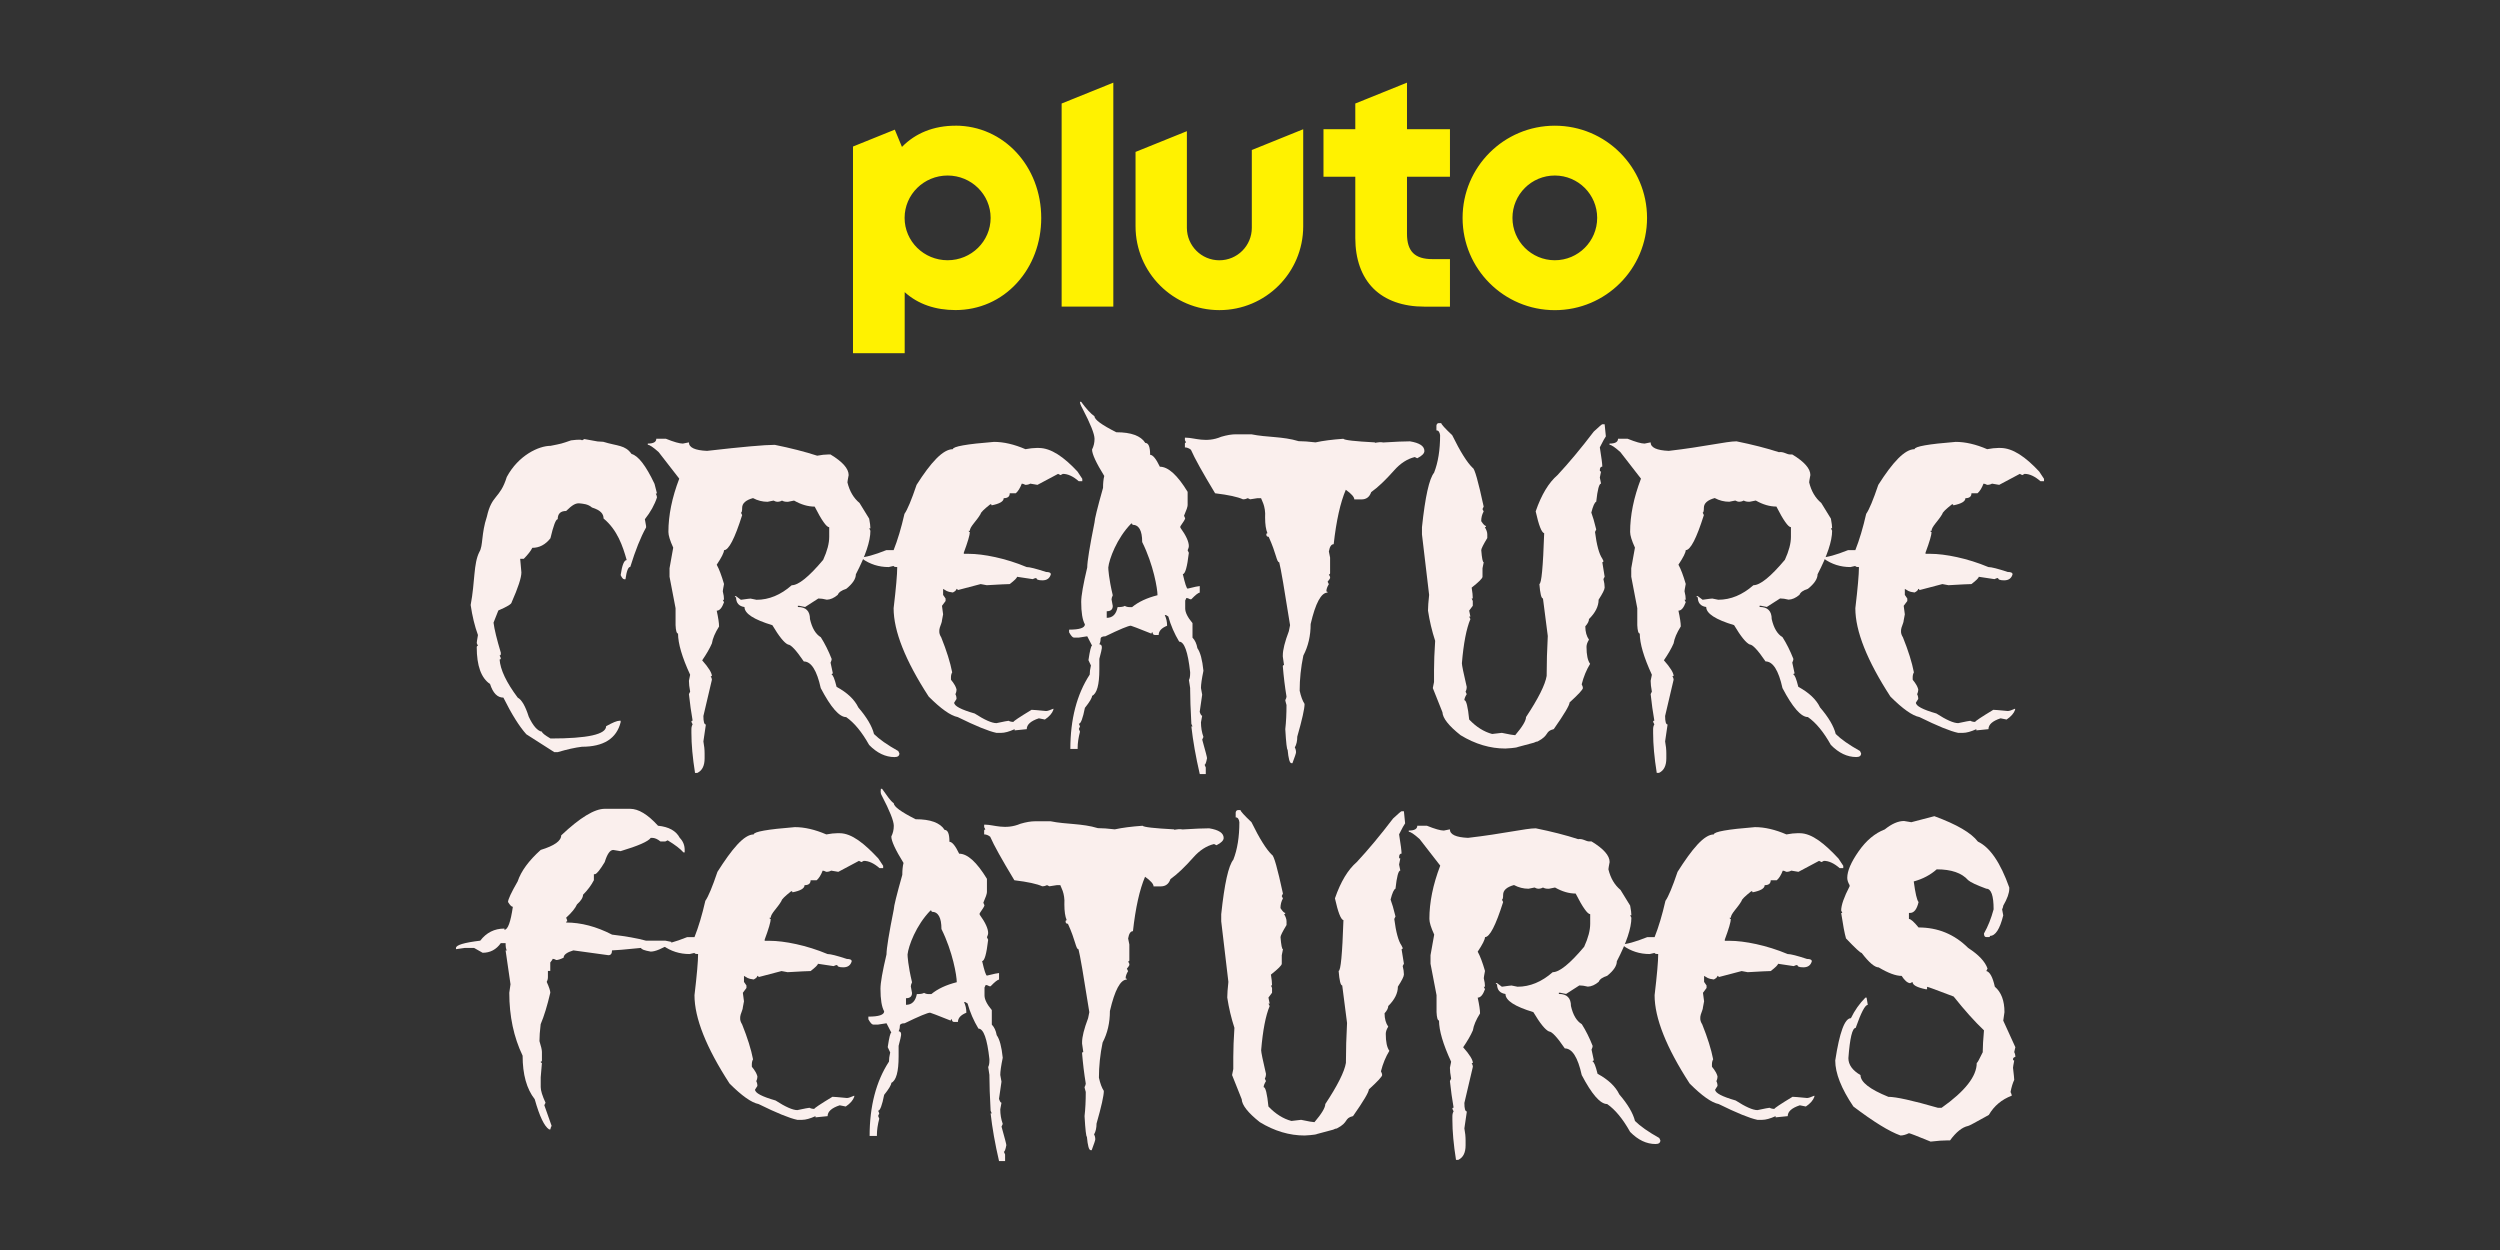
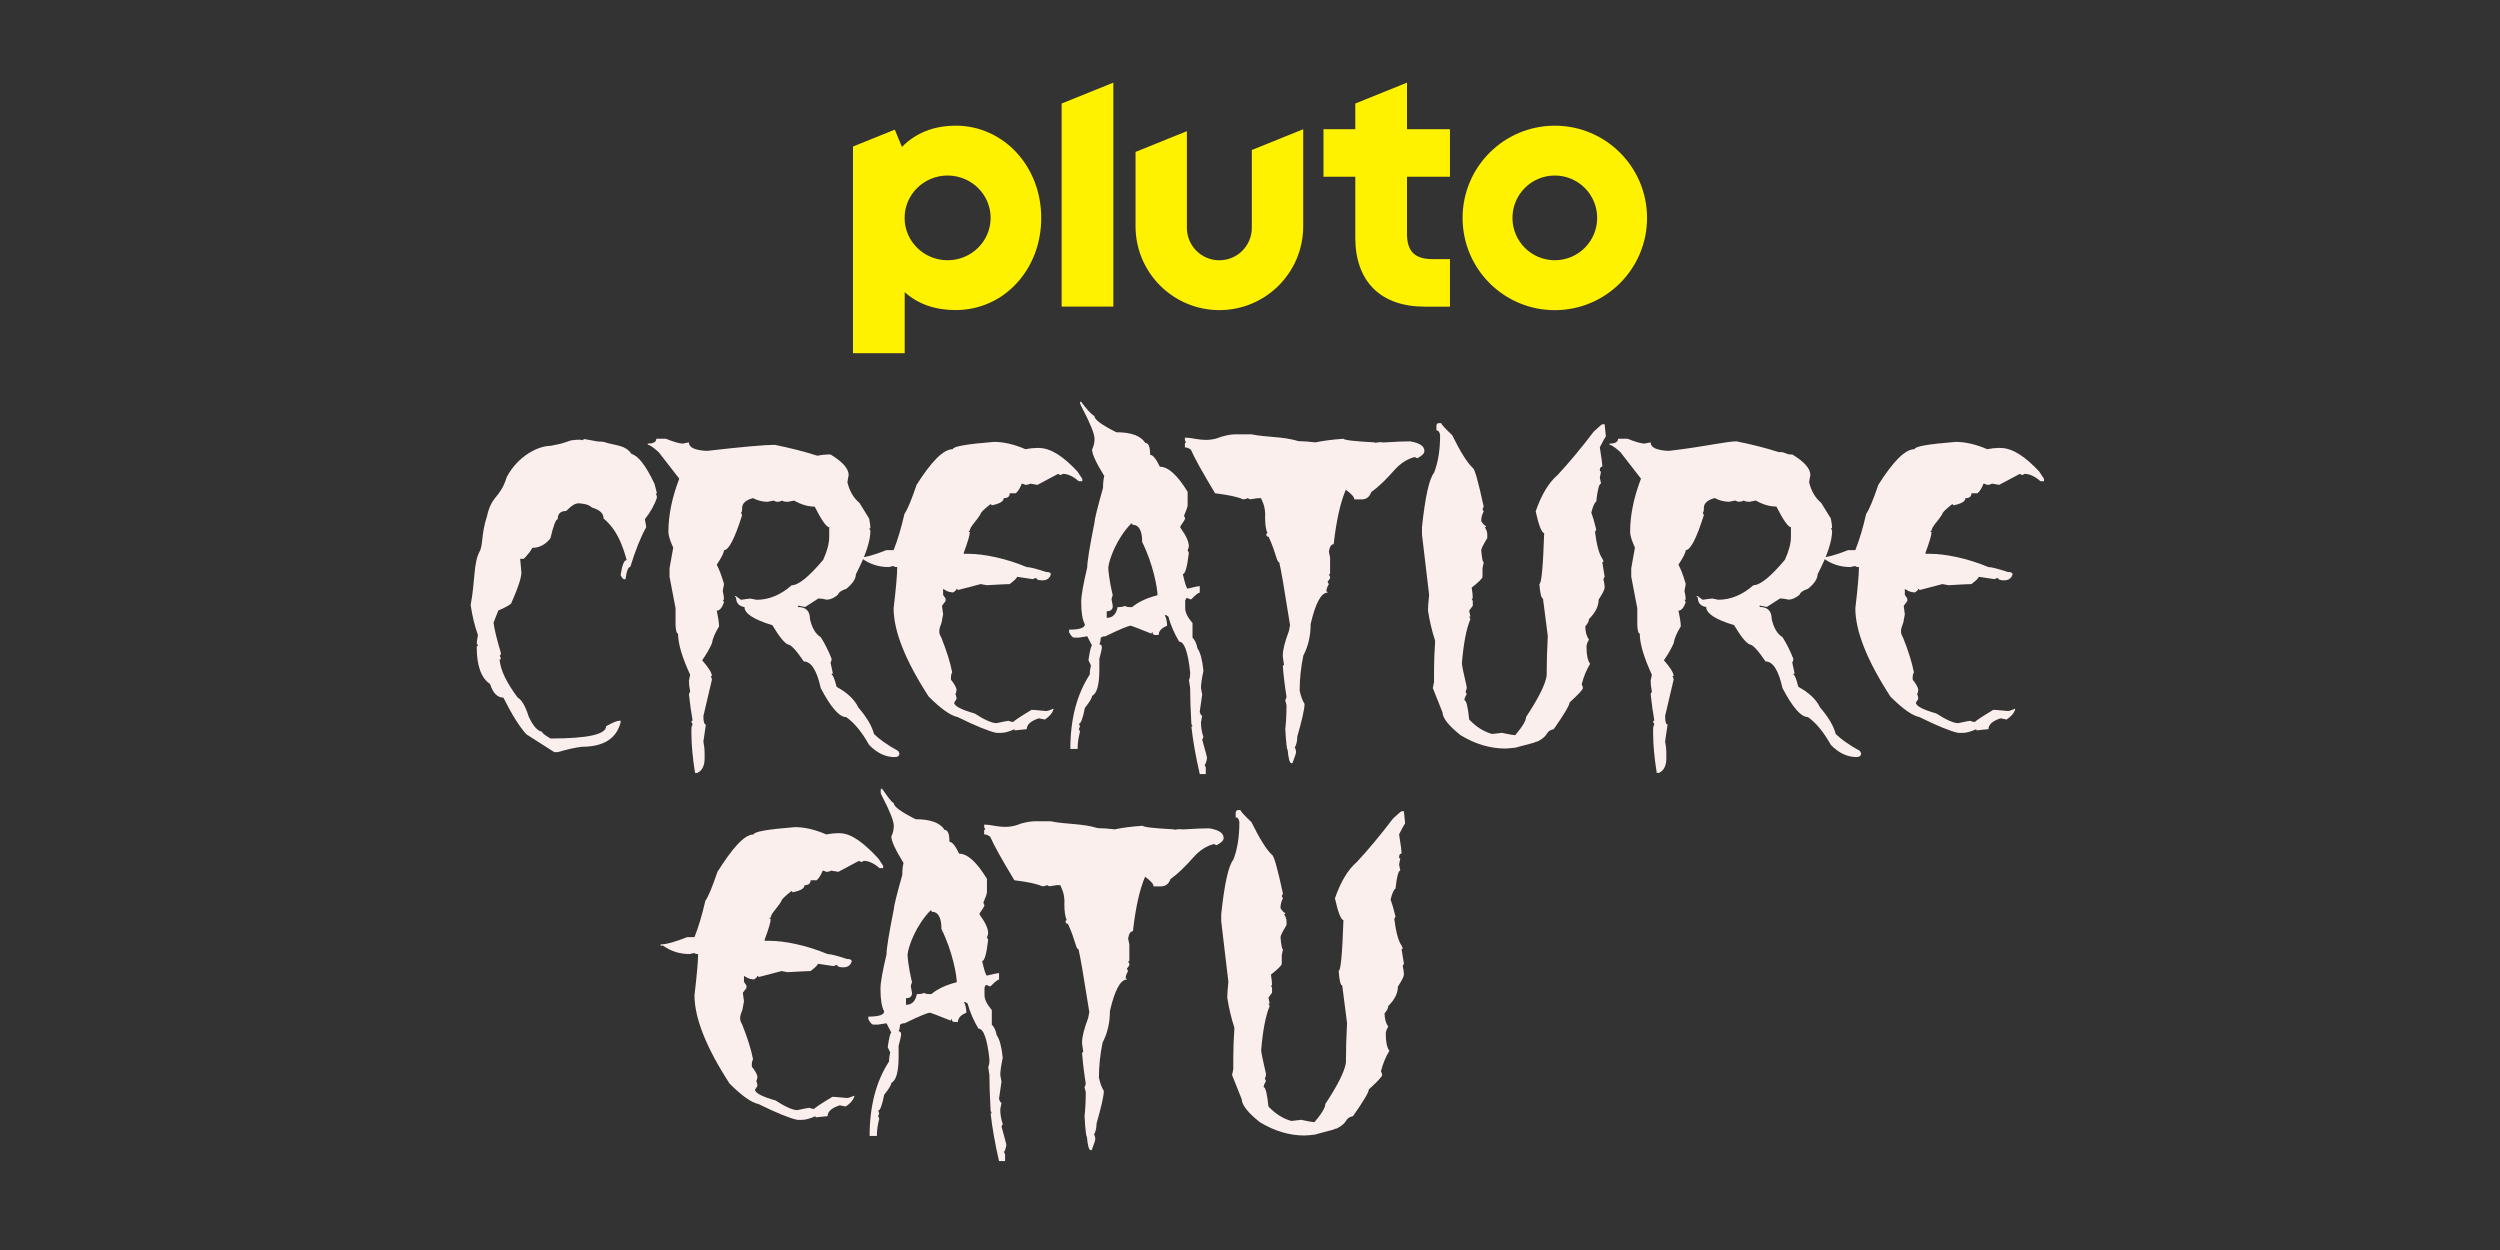
<svg xmlns="http://www.w3.org/2000/svg" id="Pluto_TV_O_O_CHANNELS" data-name="Pluto TV O&amp;amp;O CHANNELS" viewBox="0 0 576 288">
  <rect x="0" y="0" width="576" height="288" fill="#333333" stroke="none" />
  <defs>
    <style>
      .cls-1 {
        fill: #faefed;
      }

      .cls-2 {
        fill: #fff200;
      }
    </style>
  </defs>
  <g id="PLUTO">
    <g id="Pluto_CREATURE_FEATURES" data-name="Pluto CREATURE FEATURES">
      <g id="Color">
        <g id="CREATURE_FEATURES" data-name="CREATURE FEATURES">
          <g>
-             <path class="cls-1" d="M126.53,260.23c-1.12-.71-2.23-3.03-3.33-6.97-1.86-2.37-2.79-5.71-2.79-10.03-2.05-4.28-3.07-9.11-3.07-14.5l.28-1.96-1.13-7.79h.28c-.19-.28-.28-.83-.28-1.68h-1.11c-1.04,1.48-2.44,2.22-4.18,2.22l-1.96-1.11h-2.22l-1.96.28v-.28c0-.67,1.86-1.23,5.59-1.68,1.42-1.86,3.28-2.79,5.57-2.79v.28c.78,0,1.43-1.76,1.94-5.29-.29,0-.66-.37-1.11-1.11,0-.59.74-2.18,2.22-4.75.78-2.35,2.55-4.77,5.31-7.25,3.15-.96,4.72-2.08,4.72-3.35,4.32-4.08,7.67-6.12,10.03-6.12h5.86c1.92,0,4.06,1.3,6.42,3.9,2.5.25,4.16,1.18,5.01,2.79.75.77,1.13,1.7,1.13,2.79v.57h-.28c-.7-.81-1.91-1.74-3.64-2.79l-.54.26h-1.13c-.67-.55-1.31-.83-1.94-.83h-.28c-.58.83-2.9,1.85-6.97,3.07l-1.68-.28c-.74,0-1.39.93-1.96,2.79-1.04,1.73-1.78,2.66-2.22,2.79h-.28v1.39c-.61,1.18-1.44,2.29-2.5,3.35,0,.65-.46,1.39-1.39,2.22-.38.87-1.21,1.89-2.5,3.07.17.36.26.64.26.83-.17,0-.26.09-.26.28,3.44,0,6.97.93,10.58,2.79,3.22.38,5.83.84,7.81,1.39h4.46l1.39.28v.28c-2.15,1.31-3.73,1.96-4.75,1.96-1.48-.26-2.22-.54-2.22-.85-3.8.38-6.04.57-6.7.57,0,.74-.28,1.11-.83,1.11l-8.08-1.11c-1.49.45-2.24,1.01-2.24,1.68-.75.36-1.31.54-1.68.54-.36-.19-.64-.28-.83-.28,0,.1-.19.38-.57.85v1.94h-.54v1.41c0,.41-.09.78-.28,1.11.55,1.22.83,2.05.83,2.5-.7,3-1.44,5.42-2.22,7.25-.19,1.58-.28,2.88-.28,3.9.38,1.2.57,2.04.57,2.5v1.96c0,.19-.09.28-.28.28,0,.19.09.28.28.28l-.28,3.33v2.24c0,.8.37,2,1.11,3.61l-.28.57,1.68,4.75c-.19.35-.28.62-.28.83h-.28Z" />
            <path class="cls-1" d="M183.69,258.01c-1.8-.38-4.77-1.59-8.92-3.64-1.63-.32-3.85-1.89-6.68-4.72-5.38-8.3-8.08-15.08-8.08-20.35.55-4.64.83-7.81.83-9.49-.55,0-.83-.09-.83-.26-.65.17-1.03.26-1.13.26-2.28,0-4.32-.65-6.12-1.94h-.57v-.28c1.29,0,3.34-.56,6.14-1.68h1.68c.93-2.34,1.76-5.12,2.5-8.36.68-.96,1.61-3.19,2.79-6.68,3.31-5.21,6.09-8.62,8.36-8.62,0-.62,3.16-1.18,9.47-1.68,2.23,0,4.65.56,7.25,1.68,1.02-.19,1.86-.28,2.53-.28h.54c2.83,0,5.8,2.48,8.92,5.83l1.11,1.68v.54h-.83c-1.29-1.12-2.5-1.68-3.64-1.68l-.54.28-.57-.28-4.75,2.53-1.65-.28c-.33.19-.71.28-1.13.28-.36-.19-.64-.28-.83-.28-.39,1.03-.86,1.77-1.39,2.22h-1.39c0,.75-.46,1.13-1.39,1.13,0,.74-.93,1.29-2.79,1.65,0-.17-.09-.26-.28-.26-1.49,1.18-2.24,1.92-2.24,2.22-.93,1.64-2.49,2.94-2.49,3.9h-.26c0,.19.09.28.26.28,0,.67-.46,2.25-1.39,4.75v.28h1.13c3.35,0,8.53,1.02,13.35,3.05.7,0,2.18.38,4.46,1.13.74,0,1.11.18,1.11.54-.26.93-.91,1.39-1.94,1.39-.93,0-1.39-.18-1.39-.54-.2,0-.49.09-.85.26l-3.61-.54c0,.26-.56.82-1.68,1.68-.58,0-2.34.09-5.29.26l-1.41-.26-5.29,1.39c0-.19-.09-.28-.28-.28,0,.26-.28.54-.83.83-1.48-.17-1.5-.45-2.25-.83v1.39l.57.83v.57l-.83,1.11.26,1.96-.26,1.39c0,.93-1.28,2.23-.18,3.9,1.25,3.11,2.09,5.8,2.53,8.08-.19.33-.28.71-.28,1.13v.54c0,.16.91.91,1.28,2.24,0,.42-.09.79-.26,1.11.17.32.26.69.26,1.11l-.54.85c0,.77,1.57,1.6,4.72,2.5,2.29,1.48,3.97,2.22,5.03,2.22,1.68-.36,2.61-.54,2.79-.54.32.17.69.26,1.11.26,0-.17,1.39-1.1,4.18-2.79.3,0,1.42.09,3.35.28.32,0,.88-.18,1.68-.54v.26c-.28.8-.93,1.55-1.96,2.24l-1.39-.28c-1.86.61-2.79,1.44-2.79,2.5l-2.79.28v-.28c-1.26.57-2.29.85-3.07.85h-1.11Z" />
            <path class="cls-1" d="M230.18,267.52c-.93-4.01-1.57-7.67-1.94-10.99h.26l-.26-.61c-.19-3.42-.28-6.07-.28-7.95v-.3l-.28-1.83c.19-.35.28-.86.28-1.52v-.3c-.51-4.69-1.35-7.03-2.53-7.03-1.1-1.83-1.94-3.76-2.5-5.79l-.54-.33h-.28c.36.75.54,1.57.54,2.46-1.29.52-1.94,1.23-1.94,2.13h-.85c-.36,0-.54-.2-.54-.61-.19,0-.28.1-.28.3-3.06-1.22-4.64-1.83-4.75-1.83-.55,0-2.5.81-5.86,2.44-.74,0-1.11.22-1.11.65s-.09.83-.28,1.18c.38.07.57.28.57.63v.28c0,.19-.19,1.01-.57,2.46v2.44c0,3.53-.56,5.56-1.68,6.09,0,.46-.55,1.39-1.65,2.76-.48,2.44-.94,3.66-1.39,3.66l.26.61-.26.59.26.63c-.36,1.41-.54,2.63-.54,3.68v.3h-1.68c0-6.86,1.49-12.57,4.46-17.13,0-.59.09-1.3.28-2.11l-.57-1.22c.33-2.23.61-3.35.83-3.35l-1.11-2.15-1.94.3h-1.13c-.29,0-.66-.41-1.11-1.22v-.61c2.42,0,3.64-.41,3.64-1.22-.57-1.02-.85-2.75-.85-5.2,0-1.36.46-4.01,1.39-7.92,0-1.32.56-4.78,1.68-10.38,0-.65.65-3.3,1.96-7.95,0-1.07.09-1.99.28-2.74-1.87-3.02-2.81-5.05-2.81-6.09.38-.75.57-1.57.57-2.46,0-1.12-.93-3.45-2.79-7.01-.38-.67-.19-1.18-.19-1.52h.28c1.2,1.64,1.86,2.75,2.7,3.33,0,.77,1.68,2,5.03,3.68,3.42,0,5.65.82,6.68,2.46.74,0,1.11.91,1.11,2.74.62,0,1.37.91,2.24,2.74,1.92,0,4.05,1.93,6.4,5.79v3.05c0,.38-.28,1.2-.83,2.46l.26.59c0,.19-.37.81-1.11,1.85v.3c1.31,1.8,1.96,3.22,1.96,4.27,0,.22-.09.53-.28.94l.28.59c-.38,3.27-.84,4.9-1.39,4.9.51,2.23.88,3.35,1.11,3.35,1.58-.39,2.51-.59,2.79-.59v1.52c-.32,0-.97.51-1.94,1.52h-.28c-.36-.2-.65-.3-.85-.3l-.28.59v1.83c0,.91.56,2.04,1.68,3.37v3.35c.57.58.94,1.39,1.13,2.44.67.93,1.13,2.66,1.39,5.2-.38,1.83-.57,3.15-.57,3.96l.28,1.55-.57,3.96c.19.59.38.89.57.89l-.28,1.52c0,1.16.19,2.29.57,3.37l-.28.61c.74,2.64,1.11,4.06,1.11,4.27-.19,1.02-.38,1.52-.57,1.52l.28.63v1.52h-1.39ZM211.22,229.04c.84,0,1.4-.09,1.68-.28.33.19.7.28,1.11.28h.57c1.45-1.2,3.4-2.12,5.86-2.74,0-1.48-.93-7.03-3.53-12.25,0-2.66-.75-3.98-2.24-3.98,0-.2-.09-.3-.28-.3-3.34,3.4-5.1,8.24-5.29,10.14,0,.35.1,2.48,1.03,6.4-.19.41-.28.72-.28.94l.28,1.52c0,.81-.46,1.22-1.39,1.22v1.52c1.35,0,2.18-.82,2.5-2.46Z" />
            <path class="cls-1" d="M251.27,264.98c-.38,0-.66-1.02-.85-3.07-.17,0-.36-1.58-.54-4.75.19-1.68.28-3.54.28-5.57-.19-.65-.28-1.02-.28-1.11.19-.36.28-.64.28-.83-.38-2.31-.66-4.64-.85-6.99,0-.17.09-.26.28-.26l-.28-1.96v-.28c0-1.26.46-3.12,1.39-5.57l.28-1.39c-1.31-8.33-2.14-13.16-2.5-14.5-.62,0-.63-1.95-2.43-5.86-.36,0-.54-.18-.54-.54,0-.19.09-.28.26-.28-.36-.84-.54-2.05-.54-3.64.19-2.68-.92-4.16-.92-4.44h-.85l-1.68.26-.54-.26c-.33.17-.7.26-1.11.26-1.2-.55-3.34-1.02-6.42-1.39-2.87-4.75-4.73-8.09-5.57-10.03-.46-.36-.93-.54-1.39-.54v-.85c0-.19.09-.28.28-.28l-.28-.54v-.57h.28c1.9,0,4.59,1.27,8.08-.21,1.29-.38,2.41-.57,3.35-.57h3.61c3.58.74,7.21.46,10.88,1.58,1.02,0,2.31.09,3.9.28,1.73-.38,3.86-.65,6.4-.83.28.32,2.69.59,7.25.83,0,.3.65-.22,1.96.02,2.79-.17,4.83-.26,6.14-.26,2.22.36,3.33,1.1,3.33,2.22,0,.57-.55,1.12-1.65,1.68l-.57-.28c-1.73.42-3.31,1.44-4.75,3.07-1.99,2.25-3.75,3.92-5.29,5.01-.38,1.12-1.12,1.68-2.24,1.68h-1.65c0-.55-.65-1.29-1.96-2.22-1.26,2.96-2.19,7.14-2.79,12.54-.55,0-.92.56-1.11,1.68l.28,1.39v3.61c0,.19-.09.28-.28.28l.28.57v.28c0,.09-.19.36-.57.83l.28.57c-.38.61-.57,1.17-.57,1.68.19,0,.28.09.28.26-1.48,0-2.78,2.42-3.9,7.25,0,2.7-.56,5.12-1.68,7.25-.57,2.74-.85,5.44-.85,8.1.29,1.34.67,2.35,1.13,3.05,0,1.1-.56,3.61-1.68,7.53,0,1-.19,1.84-.57,2.5.19.33.28.71.28,1.13,0,.2-.28,1.04-.83,2.5h-.28Z" />
            <path class="cls-1" d="M303.41,261.29c-.36.19-2.62.33-2.82.33-3.51,0-6.95-1.02-10.32-3.07-2.73-2.16-4.12-3.93-4.18-5.29l-2.22-5.57.28-1.39v-2.79c0-1.84.09-4.08.26-6.7-.74-2.28-1.29-4.6-1.65-6.97,0-.83.09-2.03.26-3.61l-1.65-13.95v-1.65c.74-7.01,1.67-11.2,2.79-12.56.93-2.37,1.39-5.25,1.39-8.64-.1-.74-.38-1.11-.85-1.11v-1.11c.06-.38.25-.57.57-.57h.54c0,.26.84,1.19,2.53,2.79,1.86,3.79,3.43,6.3,4.72,7.53.44.13,1.28,3.11,2.53,8.92l-.28.57.28.54c-.38.68-.57,1.43-.57,2.24.48.74.85,1.11,1.11,1.11,0,.19-.09.28-.28.28.38.61.57,1.16.57,1.65v.85c-.93,1.54-1.39,2.47-1.39,2.79.15,1.86.33,2.79.57,2.79l-.28,1.39v1.96c0,.35-.83,1.18-2.5,2.5.17,1,.26,1.84.26,2.5h-.26l.26.57v1.11l-.83,1.11.28,1.39h-.28l.28.57c-.93,2.22-1.58,5.61-1.96,10.17,0,.45.37,2.26,1.11,5.44,0,.42-.09.79-.26,1.11l.26.57c-.36.59-.54,1.06-.54,1.39.44,0,.81,1.49,1.11,4.46,1.63,1.71,3.39,2.82,5.29,3.33.16,0,.91-.09,2.24-.26,1.7.36,2.72.54,3.07.54,1.67-1.96,2.5-3.35,2.5-4.18,2.83-4.28,4.41-7.44,4.75-9.47,0-2.97.09-6.04.26-9.21l-1.11-8.64c-.38,0-.65-1.12-.83-3.35.48,0,.85-3.9,1.11-11.69-.59-.13-1.25-1.81-1.96-5.03,1.32-3.83,3-6.62,5.03-8.36,2.63-2.82,5.41-6.16,8.36-10.03,1.2-1.12,1.86-1.68,1.96-1.68h.54l.28,2.79c-.2.25-.67,1.09-1.39,2.53.38,2.35.57,3.83.57,4.44-.38,0-.57.28-.57.85,0,.19.09.28.28.28l-.28,1.39.28,1.39c-.44,0-.81,1.39-1.11,4.18-.36.13-.74.97-1.13,2.5.32.83.7,2.13,1.13,3.9l-.28.57c.39,3.05.95,5.09,1.68,6.14l.26.54c0,.19-.09.28-.26.28l.54,3.35-.28.54c.19.74.28,1.39.28,1.96,0,.42-.46,1.35-1.39,2.79,0,1.51-.74,3-2.22,4.46,0,.49-.28,1.05-.85,1.68.01,1.28.3,2.3.85,3.07-.38.61-.57,1.16-.57,1.65,0,1.87.28,3.18.83,3.92-.86,1.41-1.5,2.98-1.94,4.72.19.36.28.65.28.85,0,.35-1.02,1.46-3.07,3.33,0,.62-1.21,2.67-3.64,6.14-2.14.53-.87,1.37-3.73,2.85-.2,0-.49.09-.85.28l-3.74,1Z" />
-             <path class="cls-1" d="M335.46,267.2c-.55-3.45-.83-6.52-.83-9.19v-.85c0-.42.09-.79.28-1.11l-.28-.57c0-.19.09-.28.28-.28-.33-1.9-.62-3.94-.85-6.12l.28-.57c-.19-1-.28-1.84-.28-2.5l.28-1.39c-1.86-4.03-2.79-7.2-2.79-9.49-.32,0-.51-.65-.57-1.94v-3.9l-1.39-7.25v-1.96l.85-4.75c-.74-1.61-1.11-2.82-1.11-3.61,0-3.83.83-7.92,2.5-12.28l-4.75-6.12c-1.25-1.12-2.08-1.68-2.5-1.68v-.28c1.31,0,1.96-.37,1.96-1.11h2.22c1.84.74,3.14,1.11,3.9,1.11l1.39-.28c0,1.19,1.39,1.84,4.18,1.96,8.11-.93,13.31-2.2,15.61-2.2,3.64.74,6.9,1.57,9.77,2.5,1-.19,1.84.52,2.5.52h.57c2.79,1.68,4.18,3.27,4.18,4.75-.19.97-.28,1.53-.28,1.68.49,2.03,1.42,3.61,2.79,4.75l2.22,3.61c.19,1.02.28,1.76.28,2.22h-.28l.28.57c0,2.39-1.12,5.74-3.35,10.03,0,1.04-.74,2.16-2.22,3.35-1.07.33-1.73.8-1.96,1.39-.84.71-1.68,1.08-2.5,1.11-.74-.19-1.39-.28-1.96-.28l-3.05,1.96-1.39-.28h-.28v.28c1.86,0,2.79.93,2.79,2.79.48,2.08,1.31,3.47,2.5,4.18.93,1.47,1.76,3.13,2.5,5.01,0,.2-.09.49-.26.85l.54,2.5c-.19,0-.28.09-.28.28.29,0,.67.93,1.13,2.79,2.47,1.34,4.14,2.92,5.01,4.75,1.96,2.28,3.16,4.32,3.61,6.12,1.2,1.2,3.07,2.51,5.59,3.92l.26.54c0,.57-.37.85-1.11.85-2.09,0-4.04-.93-5.86-2.79-1.67-2.99-3.43-5.13-5.29-6.42-1.58,0-3.53-2.23-5.86-6.68-.9-4.09-2.2-6.14-3.9-6.14-1.77-2.6-2.98-3.9-3.64-3.9-.84-.35-2.05-1.84-3.61-4.46-4.28-1.29-6.42-2.68-6.42-4.18-1.29-.19-1.94-.94-1.94-2.24-.19,0-.28-.09-.28-.26h.28l1.11.83c1.32-.19,2.06-.28,2.22-.28l1.39.28c2.86,0,5.56-1.12,8.1-3.35,1.55,0,3.97-1.95,7.25-5.86.93-2.03,1.39-3.79,1.39-5.29v-2.22c-.62,0-1.74-1.58-3.35-4.75-1.54,0-3.12-.46-4.75-1.39l-1.39.28h-.26c-.42,0-.8-.09-1.13-.28-.32.19-.69.28-1.11.28-.2,0-.48-.09-.83-.28l-1.39.28c-1.16,0-2.28-.28-3.35-.85-1.67.46-2.5,1.21-2.5,2.24,0,.74-.09,1.11-.28,1.11l.28.57c-1.7,5.38-3.09,8.08-4.18,8.08,0,.55-.56,1.67-1.68,3.35.55.99,1.11,2.47,1.68,4.44-.19.99-.28,1.55-.28,1.68.19.74.28,1.39.28,1.96h-.28l.28.57c-.46,1.29-1.02,1.94-1.68,1.94.36,1.67.54,2.88.54,3.64-.93,1.48-1.48,2.78-1.65,3.9-.51,1.18-1.26,2.47-2.24,3.9,1.49,1.68,2.24,2.9,2.24,3.64h-.28c.19.35.28.62.28.83l-1.96,8.36c0,1.31.19,1.96.57,1.96l-.57,3.9c.19.97.28,1.9.28,2.79v1.11c0,1.7-.56,2.82-1.68,3.35h-.57Z" />
-             <path class="cls-1" d="M404.9,258.01c-1.8-.38-4.77-1.59-8.92-3.64-1.63-.32-3.85-1.89-6.68-4.72-5.38-8.3-8.08-15.08-8.08-20.35.55-4.64.83-7.81.83-9.49-.55,0-.83-.09-.83-.26-.65.17-1.03.26-1.13.26-2.28,0-4.32-.65-6.12-1.94h-.57v-.28c1.29,0,3.34-.56,6.14-1.68h1.68c.93-2.34,1.76-5.12,2.5-8.36.68-.96,1.61-3.19,2.79-6.68,3.31-5.21,6.09-8.62,8.36-8.62,0-.62,3.16-1.18,9.47-1.68,2.23,0,4.65.56,7.25,1.68,1.02-.19,1.86-.28,2.53-.28h.54c2.83,0,5.8,2.48,8.92,5.83l1.11,1.68v.54h-.83c-1.29-1.12-2.5-1.68-3.64-1.68l-.54.28-.57-.28-4.75,2.53-1.65-.28c-.33.19-.71.28-1.13.28-.36-.19-.64-.28-.83-.28-.39,1.03-.86,1.77-1.39,2.22h-1.39c0,.75-.46,1.13-1.39,1.13,0,.74-.93,1.29-2.79,1.65,0-.17-.09-.26-.28-.26-1.49,1.18-2.24,1.92-2.24,2.22-.93,1.64-2.49,2.94-2.49,3.9h-.26c0,.19.09.28.26.28,0,.67-.46,2.25-1.39,4.75v.28h1.13c3.35,0,8.53,1.02,13.35,3.05.7,0,2.18.38,4.46,1.13.74,0,1.11.18,1.11.54-.26.93-.91,1.39-1.94,1.39-.93,0-1.39-.18-1.39-.54-.2,0-.49.09-.85.26l-3.61-.54c0,.26-.56.82-1.68,1.68-.58,0-2.34.09-5.29.26l-1.41-.26-5.29,1.39c0-.19-.09-.28-.28-.28,0,.26-.28.54-.83.83-1.48-.17-1.5-.45-2.25-.83v1.39l.57.83v.57l-.83,1.11.26,1.96-.26,1.39c0,.93-1.28,2.23-.18,3.9,1.25,3.11,2.09,5.8,2.53,8.08-.19.33-.28.71-.28,1.13v.54c0,.16.91.91,1.28,2.24,0,.42-.09.79-.26,1.11.17.32.26.69.26,1.11l-.54.85c0,.77,1.57,1.6,4.72,2.5,2.29,1.48,3.97,2.22,5.03,2.22,1.68-.36,2.61-.54,2.79-.54.32.17.69.26,1.11.26,0-.17,1.39-1.1,4.18-2.79.3,0,1.42.09,3.35.28.32,0,.88-.18,1.68-.54v.26c-.28.8-.93,1.55-1.96,2.24l-1.39-.28c-1.86.61-2.79,1.44-2.79,2.5l-2.79.28v-.28c-1.26.57-2.29.85-3.07.85h-1.11Z" />
-             <path class="cls-1" d="M439.84,261.08c-.75.36-1.41.54-1.96.54-2.6-.93-6.22-3.16-10.86-6.68-2.79-4.14-4.18-7.67-4.18-10.6.99-6.5,2.19-9.75,3.61-9.75.86-1.78,1.97-3.37,3.35-4.75h.26l.28,1.68c-.62,0-1.55,1.77-2.79,5.31-.78,0-1.34,2.32-1.68,6.97,0,1.51.93,2.81,2.79,3.9,0,1.61,2.14,3.28,6.42,5.01,1.76,0,5.57.84,11.43,2.53h.83c5.4-3.82,8.1-7.26,8.1-10.32.15-.04.61-.88,1.39-2.5v-.28c0-.97.09-2.55.28-4.75-2.12-2-4.45-4.6-6.99-7.79-3.9-1.49-5.94-2.24-6.12-2.24v.57h-.28c-2.05-.42-3.07-.98-3.07-1.68l-.57.28c-.61-.07-1.26-.63-1.94-1.68-1.34,0-3.1-.65-5.29-1.96-.91,0-2.22-1.11-3.92-3.33-.29,0-1.49-1.12-3.61-3.35-.33-1.16-.7-3.11-1.11-5.86h.26l-.26-.57c0-1.22.65-3.08,1.94-5.57v-.26c-.36-.62-.54-1.18-.54-1.68,0-1.6.88-3.64,2.63-6.14s3.76-4.17,6.01-5.03c1.6-1.29,3.08-1.94,4.44-1.94l1.68.28,5.31-1.39c5.15,1.89,8.5,3.84,10.03,5.86,2.79,1.32,5.2,4.85,7.23,10.58v.28c0,.99-.46,2.29-1.39,3.9,0,.2-.09.49-.26.85l.26,1.39c-.78,3.15-1.8,4.72-3.05,4.72,0,.19-.09.28-.28.28h-.57c-.36,0-.54-.28-.54-.83.93-1.64,1.67-3.5,2.22-5.57,0-3.16-.56-4.75-1.68-4.75-2.25-.83-3.64-1.48-4.18-1.96-1.47-1.67-3.88-2.5-7.25-2.5-1.48,1.31-3.24,2.23-5.29,2.79.36,2.73.73,4.31,1.11,4.75-.39,1.67-1.04,2.5-1.96,2.5h-.26v1.39c.41,0,1.15.65,2.22,1.96,4.46,0,8.26,1.57,11.43,4.72,2.42,1.57,3.91,3.15,4.46,4.75l-.28.57c.81.19,1.47,1.39,1.96,3.61,1.48,1.26,2.22,3.21,2.22,5.86l-.28,1.96,2.79,6.12-.26,1.13c.17.32.26.69.26,1.11-.36.06-.54.24-.54.54,0,.19.09.28.28.28-.19.97-.28,1.53-.28,1.68.19,1.63.28,2.55.28,2.79-.33.68-.62,1.61-.85,2.79.19.36.28.65.28.85-2.31.87-4.07,2.35-5.29,4.44-3,1.68-4.59,2.53-4.75,2.53-1.36.28-2.76,1.39-4.18,3.33h-.57c-1.02,0-2.31.09-3.9.28-3.15-1.29-4.82-1.94-5.01-1.94Z" />
          </g>
          <g>
            <path class="cls-1" d="M127.67,173.27l-6.4-4.09c-1.63-1.81-3.39-4.63-5.29-8.45-1.38,0-2.4-1.04-3.07-3.13-2.05-1.38-3.07-4.21-3.07-8.49,0-.2.09-.3.28-.3l-.28-.65c0-.15.09-.76.28-1.85-.74-2.02-1.3-4.32-1.68-6.92,1.03-5.43.63-9.5,2-12.21.9-1.44.41-4.16,1.74-8.16,1.13-5.12,3.01-4.04,4.58-9.12,2.68-5.01,7.39-7.18,10.09-7.18,2.61-.52,2.43-.47,4.72-1.26,0,0,2.5-.35,2.5,0l.57-.3,3.05.55,1.3.08c3.34,1.03,5.02.7,6.52,2.8,1.55.42,3.32,2.71,5.29,6.88l.57,2.22h-.28c.19.41.28.71.28.91-.54,1.68-1.47,3.36-2.79,5.03l.28,1.57v.33c-1.25,2.23-2.46,5.26-3.64,9.08-.48,0-.85.95-1.11,2.85h-.28c-.26,0-.54-.32-.83-.96.33-2.31.8-3.46,1.39-3.46-.9-3.21-2.14-6.94-5.33-9.58,0-1.04-.62-1.89-2.67-2.53-.93-.83-2.09-.87-3-.97-.77,0-1.48.32-2.95,1.77-1.29,0-1.94.63-1.94,1.89-.44,0-.99,1.47-1.68,4.4-1.16,1.47-2.55,2.2-4.18,2.2-.32.68-.97,1.52-1.96,2.53h-.83l.28,3.13c0,1.22-.75,3.51-2.24,6.88,0,.39-1.02,1.02-3.07,1.89l-1.11,2.81c.19,1.51.75,3.82,1.68,6.92v.3c0,.22-.09.33-.28.33l.28.61c0,.22-.09.33-.28.33.16,2.34,1.55,5.27,4.18,8.79.91.48,1.76,1.94,2.53,4.38,1,2.13,2.02,3.29,3.05,3.46,0,.28.65.8,1.96,1.57,8.55,0,12.82-.94,12.82-2.83,1.49-.84,2.52-1.26,3.07-1.26h.28v.33c-.94,3.77-3.92,5.66-8.92,5.66-1.57.19-3.42.6-5.57,1.24h-.85Z" />
            <path class="cls-1" d="M160.13,178.04c-.55-3.45-.83-6.52-.83-9.19v-.85c0-.42.09-.79.28-1.11l-.28-.57c0-.19.09-.28.28-.28-.33-1.9-.62-3.94-.85-6.12l.28-.57c-.19-1-.28-1.84-.28-2.5l.28-1.39c-1.86-4.03-2.79-7.2-2.79-9.49-.32,0-.51-.65-.57-1.94v-3.9l-1.39-7.25v-1.96l.85-4.75c-.74-1.61-1.11-2.82-1.11-3.61,0-3.83.83-7.92,2.5-12.28l-4.75-6.12c-1.25-1.12-2.08-1.68-2.5-1.68v-.28c1.31,0,1.96-.37,1.96-1.11h2.22c1.84.74,3.14,1.11,3.9,1.11l1.39-.28c0,1.19,1.39,1.84,4.18,1.96,8.11-.93,13.31-1.39,15.61-1.39,3.64.74,6.9,1.57,9.77,2.5,1-.19,1.84-.28,2.5-.28h.57c2.79,1.68,4.18,3.27,4.18,4.75-.19.97-.28,1.53-.28,1.68.49,2.03,1.42,3.61,2.79,4.75l2.22,3.61c.19,1.02.28,1.76.28,2.22h-.28l.28.57c0,2.39-1.12,5.74-3.35,10.03,0,1.04-.74,2.16-2.22,3.35-1.07.33-1.73.8-1.96,1.39-.84.71-1.68,1.08-2.5,1.11-.74-.19-1.39-.28-1.96-.28l-3.05,1.96-1.39-.28h-.28v.28c1.86,0,2.79.93,2.79,2.79.48,2.08,1.31,3.47,2.5,4.18.93,1.47,1.76,3.13,2.5,5.01,0,.2-.09.49-.26.85l.54,2.5c-.19,0-.28.09-.28.28.29,0,.67.93,1.13,2.79,2.47,1.34,4.14,2.92,5.01,4.75,1.96,2.28,3.16,4.32,3.61,6.12,1.2,1.2,3.07,2.51,5.59,3.92l.26.54c0,.57-.37.85-1.11.85-2.09,0-4.04-.93-5.86-2.79-1.67-2.99-3.43-5.13-5.29-6.42-1.58,0-3.53-2.23-5.86-6.68-.9-4.09-2.2-6.14-3.9-6.14-1.77-2.6-2.98-3.9-3.64-3.9-.84-.35-2.05-1.84-3.61-4.46-4.28-1.29-6.42-2.68-6.42-4.18-1.29-.19-1.94-.94-1.94-2.24-.19,0-.28-.09-.28-.26h.28l1.11.83c1.32-.19,2.06-.28,2.22-.28l1.39.28c2.86,0,5.56-1.12,8.1-3.35,1.55,0,3.97-1.95,7.25-5.86.93-2.03,1.39-3.79,1.39-5.29v-2.22c-.62,0-1.74-1.58-3.35-4.75-1.54,0-3.12-.46-4.75-1.39l-1.39.28h-.26c-.42,0-.8-.09-1.13-.28-.32.19-.69.28-1.11.28-.2,0-.48-.09-.83-.28l-1.39.28c-1.16,0-2.28-.28-3.35-.85-1.67.46-2.5,1.21-2.5,2.24,0,.74-.09,1.11-.28,1.11l.28.57c-1.7,5.38-3.09,8.08-4.18,8.08,0,.55-.56,1.67-1.68,3.35.55.99,1.11,2.47,1.68,4.44-.19.99-.28,1.55-.28,1.68.19.74.28,1.39.28,1.96h-.28l.28.57c-.46,1.29-1.02,1.94-1.68,1.94.36,1.67.54,2.88.54,3.64-.93,1.48-1.48,2.78-1.65,3.9-.51,1.18-1.26,2.47-2.24,3.9,1.49,1.68,2.24,2.9,2.24,3.64h-.28c.19.35.28.62.28.83l-1.96,8.36c0,1.31.19,1.96.57,1.96l-.57,3.9c.19.97.28,1.9.28,2.79v1.11c0,1.7-.56,2.82-1.68,3.35h-.57Z" />
            <path class="cls-1" d="M229.57,168.85c-1.8-.38-4.77-1.59-8.92-3.64-1.63-.32-3.85-1.89-6.68-4.72-5.38-8.3-8.08-15.08-8.08-20.35.55-4.64.83-7.81.83-9.49-.55,0-.83-.09-.83-.26-.65.17-1.03.26-1.13.26-2.28,0-4.32-.65-6.12-1.94h-.57v-.28c1.29,0,3.34-.56,6.14-1.68h1.68c.93-2.34,1.76-5.12,2.5-8.36.68-.96,1.61-3.19,2.79-6.68,3.31-5.21,6.09-8.22,8.36-8.22,0-.62,3.16-1.18,9.47-1.68,2.23,0,4.65.56,7.25,1.68,1.02-.19,1.86-.28,2.53-.28h.54c2.83,0,5.8,2.08,8.92,5.43l1.11,1.68v.54h-.83c-1.29-1.12-2.5-1.68-3.64-1.68l-.54.28-.57-.28-4.75,2.53-1.65-.28c-.33.19-.71.28-1.13.28-.36-.19-.64-.28-.83-.28-.39,1.03-.86,1.77-1.39,2.22h-1.39c0,.75-.46,1.13-1.39,1.13,0,.74-.93,1.29-2.79,1.65,0-.17-.09-.26-.28-.26-1.49,1.18-2.24,1.92-2.24,2.22-.93,1.64-2.49,2.94-2.49,3.9h-.26c0,.19.09.28.26.28,0,.67-.46,2.25-1.39,4.75v.28h1.13c3.35,0,8.53,1.02,13.35,3.05.7,0,2.18.38,4.46,1.13.74,0,1.11.18,1.11.54-.26.93-.91,1.39-1.94,1.39-.93,0-1.39-.18-1.39-.54-.2,0-.49.09-.85.26l-3.61-.54c0,.26-.56.82-1.68,1.68-.58,0-2.34.09-5.29.26l-1.41-.26-5.29,1.39c0-.19-.09-.28-.28-.28,0,.26-.28.54-.83.83-1.48-.17-1.5-.45-2.25-.83v1.39l.57.83v.57l-.83,1.11.26,1.96-.26,1.39c0,.93-1.28,2.23-.18,3.9,1.25,3.11,2.09,5.8,2.53,8.08-.19.33-.28.71-.28,1.13v.54c0,.16.91.91,1.28,2.24,0,.42-.09.79-.26,1.11.17.32.26.69.26,1.11l-.54.85c0,.77,1.57,1.6,4.72,2.5,2.29,1.48,3.97,2.22,5.03,2.22,1.68-.36,2.61-.54,2.79-.54.32.17.69.26,1.11.26,0-.17,1.39-1.1,4.18-2.79.3,0,1.42.09,3.35.28.32,0,.88-.18,1.68-.54v.26c-.28.8-.93,1.55-1.96,2.24l-1.39-.28c-1.86.61-2.79,1.44-2.79,2.5l-2.79.28v-.28c-1.26.57-2.29.85-3.07.85h-1.11Z" />
            <path class="cls-1" d="M276.43,178.36c-.93-4.01-1.57-7.67-1.94-10.99h.26l-.26-.61c-.19-3.42-.28-6.07-.28-7.95v-.3l-.28-1.83c.19-.35.28-.86.28-1.52v-.3c-.51-4.69-1.35-7.03-2.53-7.03-1.1-1.83-1.94-3.76-2.5-5.79l-.54-.33h-.28c.36.75.54,1.57.54,2.46-1.29.52-1.94,1.23-1.94,2.13h-.85c-.36,0-.54-.2-.54-.61-.19,0-.28.1-.28.3-3.06-1.22-4.64-1.83-4.75-1.83-.55,0-2.5.81-5.86,2.44-.74,0-1.11.22-1.11.65s-.09.83-.28,1.18c.38.07.57.28.57.63v.28c0,.19-.19,1.01-.57,2.46v2.44c0,3.53-.56,5.56-1.68,6.09,0,.46-.55,1.39-1.65,2.76-.48,2.44-.94,3.66-1.39,3.66l.26.61-.26.59.26.63c-.36,1.41-.54,2.63-.54,3.68v.3h-1.68c0-6.86,1.49-12.57,4.46-17.13,0-.59.09-1.3.28-2.11l-.57-1.22c.33-2.23.61-3.35.83-3.35l-1.11-2.15-1.94.3h-1.13c-.29,0-.66-.41-1.11-1.22v-.61c2.42,0,3.64-.41,3.64-1.22-.57-1.02-.85-2.75-.85-5.2,0-1.36.46-4.01,1.39-7.92,0-1.32.56-4.78,1.68-10.38,0-.65.65-3.3,1.96-7.95,0-1.07.09-1.99.28-2.74-1.87-3.02-2.81-5.05-2.81-6.09.38-.75.57-1.57.57-2.46,0-1.12-.93-3.45-2.79-7.01-.38-.67-.57-1.18-.57-1.52h.28c1.2,1.64,2.23,2.75,3.07,3.33,0,.77,1.68,2,5.03,3.68,3.42,0,5.65.82,6.68,2.46.74,0,1.11.91,1.11,2.74.62,0,1.37.91,2.24,2.74,1.92,0,4.05,1.93,6.4,5.79v3.05c0,.38-.28,1.2-.83,2.46l.26.59c0,.19-.37.81-1.11,1.85v.3c1.31,1.8,1.96,3.22,1.96,4.27,0,.22-.09.53-.28.94l.28.59c-.38,3.27-.84,4.9-1.39,4.9.51,2.23.88,3.35,1.11,3.35,1.58-.39,2.51-.59,2.79-.59v1.52c-.32,0-.97.51-1.94,1.52h-.28c-.36-.2-.65-.3-.85-.3l-.28.59v1.83c0,.91.56,2.04,1.68,3.37v3.35c.57.58.94,1.39,1.13,2.44.67.93,1.13,2.66,1.39,5.2-.38,1.83-.57,3.15-.57,3.96l.28,1.55-.57,3.96c.19.59.38.89.57.89l-.28,1.52c0,1.16.19,2.29.57,3.37l-.28.61c.74,2.64,1.11,4.06,1.11,4.27-.19,1.02-.38,1.52-.57,1.52l.28.63v1.52h-1.39ZM257.47,139.88c.84,0,1.4-.09,1.68-.28.33.19.7.28,1.11.28h.57c1.45-1.2,3.4-2.12,5.86-2.74,0-1.48-.93-7.03-3.53-12.25,0-2.66-.75-3.98-2.24-3.98,0-.2-.09-.3-.28-.3-3.34,3.4-5.1,8.24-5.29,10.14,0,.35.1,2.48,1.03,6.4-.19.41-.28.72-.28.94l.28,1.52c0,.81-.46,1.22-1.39,1.22v1.52c1.35,0,2.18-.82,2.5-2.46Z" />
            <path class="cls-1" d="M297.52,175.82c-.38,0-.66-1.02-.85-3.07-.17,0-.36-1.58-.54-4.75.19-1.68.28-3.54.28-5.57-.19-.65-.28-1.02-.28-1.11.19-.36.28-.64.28-.83-.38-2.31-.66-4.64-.85-6.99,0-.17.09-.26.28-.26l-.28-1.96v-.28c0-1.26.46-3.12,1.39-5.57l.28-1.39c-1.31-8.33-2.14-13.16-2.5-14.5-.62,0-.63-1.95-2.43-5.86-.36,0-.54-.18-.54-.54,0-.19.09-.28.26-.28-.36-.84-.54-2.05-.54-3.64.19-2.68-.92-4.16-.92-4.44h-.85l-1.68.26-.54-.26c-.33.17-.7.26-1.11.26-1.2-.55-3.34-1.02-6.42-1.39-2.87-4.75-4.73-8.09-5.57-10.03-.46-.36-.93-.54-1.39-.54v-.85c0-.19.09-.28.28-.28l-.28-.54v-.57h.28c1.9,0,4.59,1.27,8.08-.21,1.29-.38,2.41-.57,3.35-.57h3.61c3.58.74,7.21.46,10.88,1.58,1.02,0,2.31.09,3.9.28,1.73-.38,3.86-.65,6.4-.83.28.32,2.69.59,7.25.83,0,.3.65-.22,1.96.02,2.79-.17,4.83-.26,6.14-.26,2.22.36,3.33,1.1,3.33,2.22,0,.57-.55,1.12-1.65,1.68l-.57-.28c-1.73.42-3.31,1.44-4.75,3.07-1.99,2.25-3.75,3.92-5.29,5.01-.38,1.12-1.12,1.68-2.24,1.68h-1.65c0-.55-.65-1.29-1.96-2.22-1.26,2.96-2.19,7.14-2.79,12.54-.55,0-.92.56-1.11,1.68l.28,1.39v3.61c0,.19-.09.28-.28.28l.28.57v.28c0,.09-.19.36-.57.83l.28.57c-.38.61-.57,1.17-.57,1.68.19,0,.28.09.28.26-1.48,0-2.78,2.42-3.9,7.25,0,2.7-.56,5.12-1.68,7.25-.57,2.74-.85,5.44-.85,8.1.29,1.34.67,2.35,1.13,3.05,0,1.1-.56,3.61-1.68,7.53,0,1-.19,1.84-.57,2.5.19.33.28.71.28,1.13,0,.2-.28,1.04-.83,2.5h-.28Z" />
            <path class="cls-1" d="M349.66,172.13c-.36.19-2.62.33-2.82.33-3.51,0-6.95-1.02-10.32-3.07-2.73-2.16-4.12-3.93-4.18-5.29l-2.22-5.57.28-1.39v-2.79c0-1.84.09-4.08.26-6.7-.74-2.28-1.29-4.6-1.65-6.97,0-.83.09-2.03.26-3.61l-1.65-13.95v-1.65c.74-7.01,1.67-11.2,2.79-12.56.93-2.37,1.39-5.25,1.39-8.64-.1-.74-.38-1.11-.85-1.11v-1.11c.06-.38.25-.57.57-.57h.54c0,.26.84,1.19,2.53,2.79,1.86,3.79,3.43,6.3,4.72,7.53.44.13,1.28,3.11,2.53,8.92l-.28.57.28.54c-.38.68-.57,1.43-.57,2.24.48.74.85,1.11,1.11,1.11,0,.19-.09.28-.28.28.38.61.57,1.16.57,1.65v.85c-.93,1.54-1.39,2.47-1.39,2.79.15,1.86.33,2.79.57,2.79l-.28,1.39v1.96c0,.35-.83,1.18-2.5,2.5.17,1,.26,1.84.26,2.5h-.26l.26.57v1.11l-.83,1.11.28,1.39h-.28l.28.57c-.93,2.22-1.58,5.61-1.96,10.17,0,.45.37,2.26,1.11,5.44,0,.42-.09.79-.26,1.11l.26.57c-.36.59-.54,1.06-.54,1.39.44,0,.81,1.49,1.11,4.46,1.63,1.71,3.39,2.82,5.29,3.33.16,0,.91-.09,2.24-.26,1.7.36,2.72.54,3.07.54,1.67-1.96,2.5-3.35,2.5-4.18,2.83-4.28,4.41-7.44,4.75-9.47,0-2.97.09-6.04.26-9.21l-1.11-8.64c-.38,0-.65-1.12-.83-3.35.48,0,.85-3.9,1.11-11.69-.59-.13-1.25-1.81-1.96-5.03,1.32-3.83,3-6.62,5.03-8.36,2.63-2.82,5.41-6.16,8.36-10.03,1.2-1.12,1.86-1.68,1.96-1.68h.54l.28,2.79c-.2.25-.67,1.09-1.39,2.53.38,2.35.57,3.83.57,4.44-.38,0-.57.28-.57.85,0,.19.09.28.28.28l-.28,1.39.28,1.39c-.44,0-.81,1.39-1.11,4.18-.36.13-.74.97-1.13,2.5.32.83.7,2.13,1.13,3.9l-.28.57c.39,3.05.95,5.09,1.68,6.14l.26.54c0,.19-.09.28-.26.28l.54,3.35-.28.54c.19.74.28,1.39.28,1.96,0,.42-.46,1.35-1.39,2.79,0,1.51-.74,3-2.22,4.46,0,.49-.28,1.05-.85,1.68.01,1.28.3,2.3.85,3.07-.38.61-.57,1.16-.57,1.65,0,1.87.28,3.18.83,3.92-.86,1.41-1.5,2.98-1.94,4.72.19.36.28.65.28.85,0,.35-1.02,1.46-3.07,3.33,0,.62-1.21,2.67-3.64,6.14-2.14.53-.87,1.37-3.73,2.85-.2,0-.49.09-.85.28l-3.74,1Z" />
            <path class="cls-1" d="M381.71,178.04c-.55-3.45-.83-6.52-.83-9.19v-.85c0-.42.09-.79.28-1.11l-.28-.57c0-.19.09-.28.28-.28-.33-1.9-.62-3.94-.85-6.12l.28-.57c-.19-1-.28-1.84-.28-2.5l.28-1.39c-1.86-4.03-2.79-7.2-2.79-9.49-.32,0-.51-.65-.57-1.94v-3.9l-1.39-7.25v-1.96l.85-4.75c-.74-1.61-1.11-2.82-1.11-3.61,0-3.83.83-7.92,2.5-12.28l-4.75-6.12c-1.25-1.12-2.08-1.68-2.5-1.68v-.28c1.31,0,1.96-.37,1.96-1.11h2.22c1.84.74,3.14,1.11,3.9,1.11l1.39-.28c0,1.19,1.39,1.84,4.18,1.96,8.11-.93,13.31-2.2,15.61-2.2,3.64.74,6.9,1.57,9.77,2.5,1-.19,1.84.52,2.5.52h.57c2.79,1.68,4.18,3.27,4.18,4.75-.19.97-.28,1.53-.28,1.68.49,2.03,1.42,3.61,2.79,4.75l2.22,3.61c.19,1.02.28,1.76.28,2.22h-.28l.28.57c0,2.39-1.12,5.74-3.35,10.03,0,1.04-.74,2.16-2.22,3.35-1.07.33-1.73.8-1.96,1.39-.84.71-1.68,1.08-2.5,1.11-.74-.19-1.39-.28-1.96-.28l-3.05,1.96-1.39-.28h-.28v.28c1.86,0,2.79.93,2.79,2.79.48,2.08,1.31,3.47,2.5,4.18.93,1.47,1.76,3.13,2.5,5.01,0,.2-.09.49-.26.85l.54,2.5c-.19,0-.28.09-.28.28.29,0,.67.93,1.13,2.79,2.47,1.34,4.14,2.92,5.01,4.75,1.96,2.28,3.16,4.32,3.61,6.12,1.2,1.2,3.07,2.51,5.59,3.92l.26.54c0,.57-.37.85-1.11.85-2.09,0-4.04-.93-5.86-2.79-1.67-2.99-3.43-5.13-5.29-6.42-1.58,0-3.53-2.23-5.86-6.68-.9-4.09-2.2-6.14-3.9-6.14-1.77-2.6-2.98-3.9-3.64-3.9-.84-.35-2.05-1.84-3.61-4.46-4.28-1.29-6.42-2.68-6.42-4.18-1.29-.19-1.94-.94-1.94-2.24-.19,0-.28-.09-.28-.26h.28l1.11.83c1.32-.19,2.06-.28,2.22-.28l1.39.28c2.86,0,5.56-1.12,8.1-3.35,1.55,0,3.97-1.95,7.25-5.86.93-2.03,1.39-3.79,1.39-5.29v-2.22c-.62,0-1.74-1.58-3.35-4.75-1.54,0-3.12-.46-4.75-1.39l-1.39.28h-.26c-.42,0-.8-.09-1.13-.28-.32.19-.69.28-1.11.28-.2,0-.48-.09-.83-.28l-1.39.28c-1.16,0-2.28-.28-3.35-.85-1.67.46-2.5,1.21-2.5,2.24,0,.74-.09,1.11-.28,1.11l.28.57c-1.7,5.38-3.09,8.08-4.18,8.08,0,.55-.56,1.67-1.68,3.35.55.99,1.11,2.47,1.68,4.44-.19.99-.28,1.55-.28,1.68.19.74.28,1.39.28,1.96h-.28l.28.57c-.46,1.29-1.02,1.94-1.68,1.94.36,1.67.54,2.88.54,3.64-.93,1.48-1.48,2.78-1.65,3.9-.51,1.18-1.26,2.47-2.24,3.9,1.49,1.68,2.24,2.9,2.24,3.64h-.28c.19.35.28.62.28.83l-1.96,8.36c0,1.31.19,1.96.57,1.96l-.57,3.9c.19.97.28,1.9.28,2.79v1.11c0,1.7-.56,2.82-1.68,3.35h-.57Z" />
            <path class="cls-1" d="M451.15,168.85c-1.8-.38-4.77-1.59-8.92-3.64-1.63-.32-3.85-1.89-6.68-4.72-5.38-8.3-8.08-15.08-8.08-20.35.55-4.64.83-7.81.83-9.49-.55,0-.83-.09-.83-.26-.65.17-1.03.26-1.13.26-2.28,0-4.32-.65-6.12-1.94h-.57v-.28c1.29,0,3.34-.56,6.14-1.68h1.68c.93-2.34,1.76-5.12,2.5-8.36.68-.96,1.61-3.19,2.79-6.68,3.31-5.21,6.09-8.22,8.36-8.22,0-.62,3.16-1.18,9.47-1.68,2.23,0,4.65.56,7.25,1.68,1.02-.19,1.86-.28,2.53-.28h.54c2.83,0,5.8,2.08,8.92,5.43l1.11,1.68v.54h-.83c-1.29-1.12-2.5-1.68-3.64-1.68l-.54.28-.57-.28-4.75,2.53-1.65-.28c-.33.19-.71.28-1.13.28-.36-.19-.64-.28-.83-.28-.39,1.03-.86,1.77-1.39,2.22h-1.39c0,.75-.46,1.13-1.39,1.13,0,.74-.93,1.29-2.79,1.65,0-.17-.09-.26-.28-.26-1.49,1.18-2.24,1.92-2.24,2.22-.93,1.64-2.49,2.94-2.49,3.9h-.26c0,.19.09.28.26.28,0,.67-.46,2.25-1.39,4.75v.28h1.13c3.35,0,8.53,1.02,13.35,3.05.7,0,2.18.38,4.46,1.13.74,0,1.11.18,1.11.54-.26.93-.91,1.39-1.94,1.39-.93,0-1.39-.18-1.39-.54-.2,0-.49.09-.85.26l-3.61-.54c0,.26-.56.82-1.68,1.68-.58,0-2.34.09-5.29.26l-1.41-.26-5.29,1.39c0-.19-.09-.28-.28-.28,0,.26-.28.54-.83.83-1.48-.17-1.5-.45-2.25-.83v1.39l.57.83v.57l-.83,1.11.26,1.96-.26,1.39c0,.93-1.28,2.23-.18,3.9,1.25,3.11,2.09,5.8,2.53,8.08-.19.33-.28.71-.28,1.13v.54c0,.16.91.91,1.28,2.24,0,.42-.09.79-.26,1.11.17.32.26.69.26,1.11l-.54.85c0,.77,1.57,1.6,4.72,2.5,2.29,1.48,3.97,2.22,5.03,2.22,1.68-.36,2.61-.54,2.79-.54.32.17.69.26,1.11.26,0-.17,1.39-1.1,4.18-2.79.3,0,1.42.09,3.35.28.32,0,.88-.18,1.68-.54v.26c-.28.8-.93,1.55-1.96,2.24l-1.39-.28c-1.86.61-2.79,1.44-2.79,2.5l-2.79.28v-.28c-1.26.57-2.29.85-3.07.85h-1.11Z" />
          </g>
        </g>
        <path id="Pluto_Logo" data-name="Pluto Logo" class="cls-2" d="M358.23,28.96c-11.73,0-21.25,9.51-21.25,21.25s9.51,21.25,21.25,21.25,21.25-9.51,21.25-21.25-9.51-21.25-21.25-21.25M358.23,59.96c-5.39,0-9.76-4.37-9.76-9.76s4.37-9.76,9.76-9.76,9.76,4.37,9.76,9.76-4.37,9.76-9.76,9.76M324.17,40.71v13.16c0,4.03,1.8,5.83,5.83,5.83h4.07v10.95h-5.92c-4.92,0-8.97-1.44-11.71-4.17-2.74-2.73-4.18-6.75-4.18-11.64v-14.12h-7.33v-10.95h7.33v-5.92l11.91-4.81v10.73h9.9v10.95h-9.9ZM300.26,29.77v22.37c0,10.67-8.65,19.31-19.31,19.31s-19.32-8.65-19.32-19.31v-17.14l11.83-4.78v22.27c0,4.13,3.35,7.48,7.48,7.48s7.48-3.35,7.48-7.48v-17.93l11.83-4.78ZM256.51,19.03v51.61h-11.91V23.85l11.91-4.81ZM220.15,28.96c-4.98,0-9.2,1.68-12.34,4.89l-1.65-3.98-9.63,3.89v47.61h11.91v-14.06c3.1,2.8,7.11,4.13,11.71,4.13,5.44,0,10.47-2.21,14.14-6.23,3.62-3.95,5.61-9.27,5.61-14.98,0-11.94-8.68-21.28-19.75-21.28M218.33,59.96c-5.48,0-9.91-4.37-9.91-9.76s4.44-9.76,9.91-9.76,9.91,4.37,9.91,9.76-4.44,9.76-9.91,9.76" />
      </g>
    </g>
  </g>
</svg>